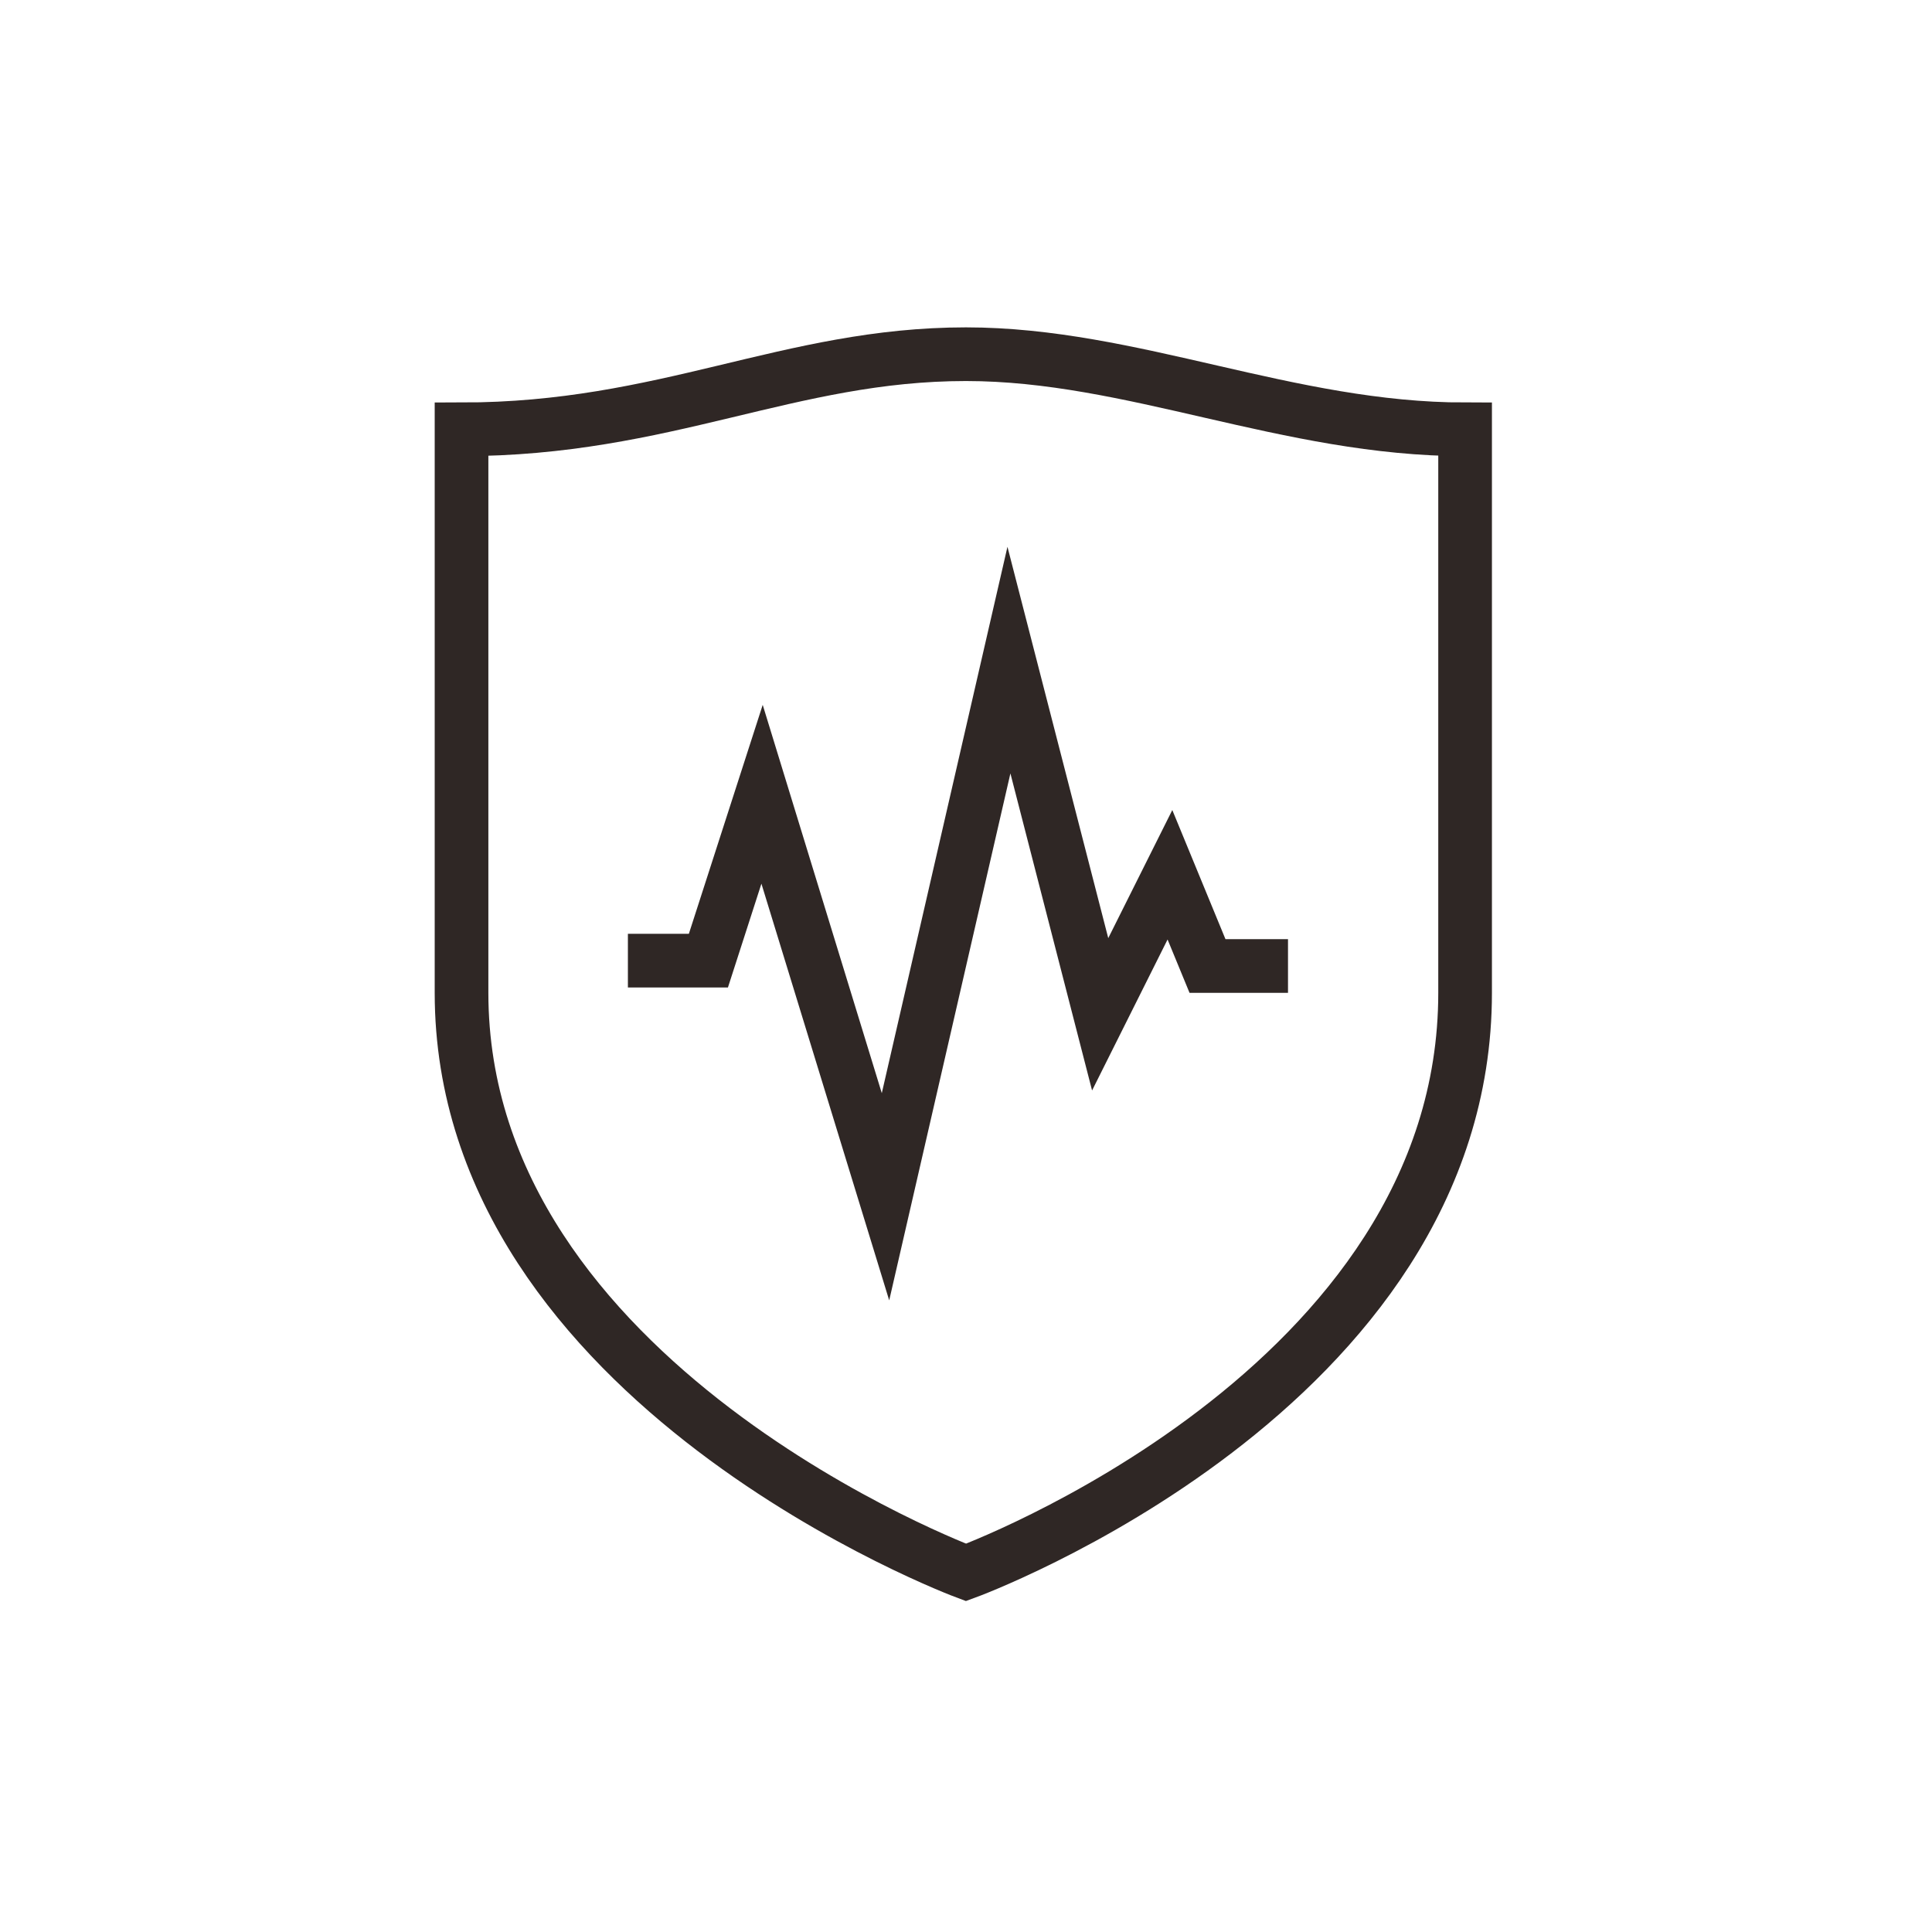
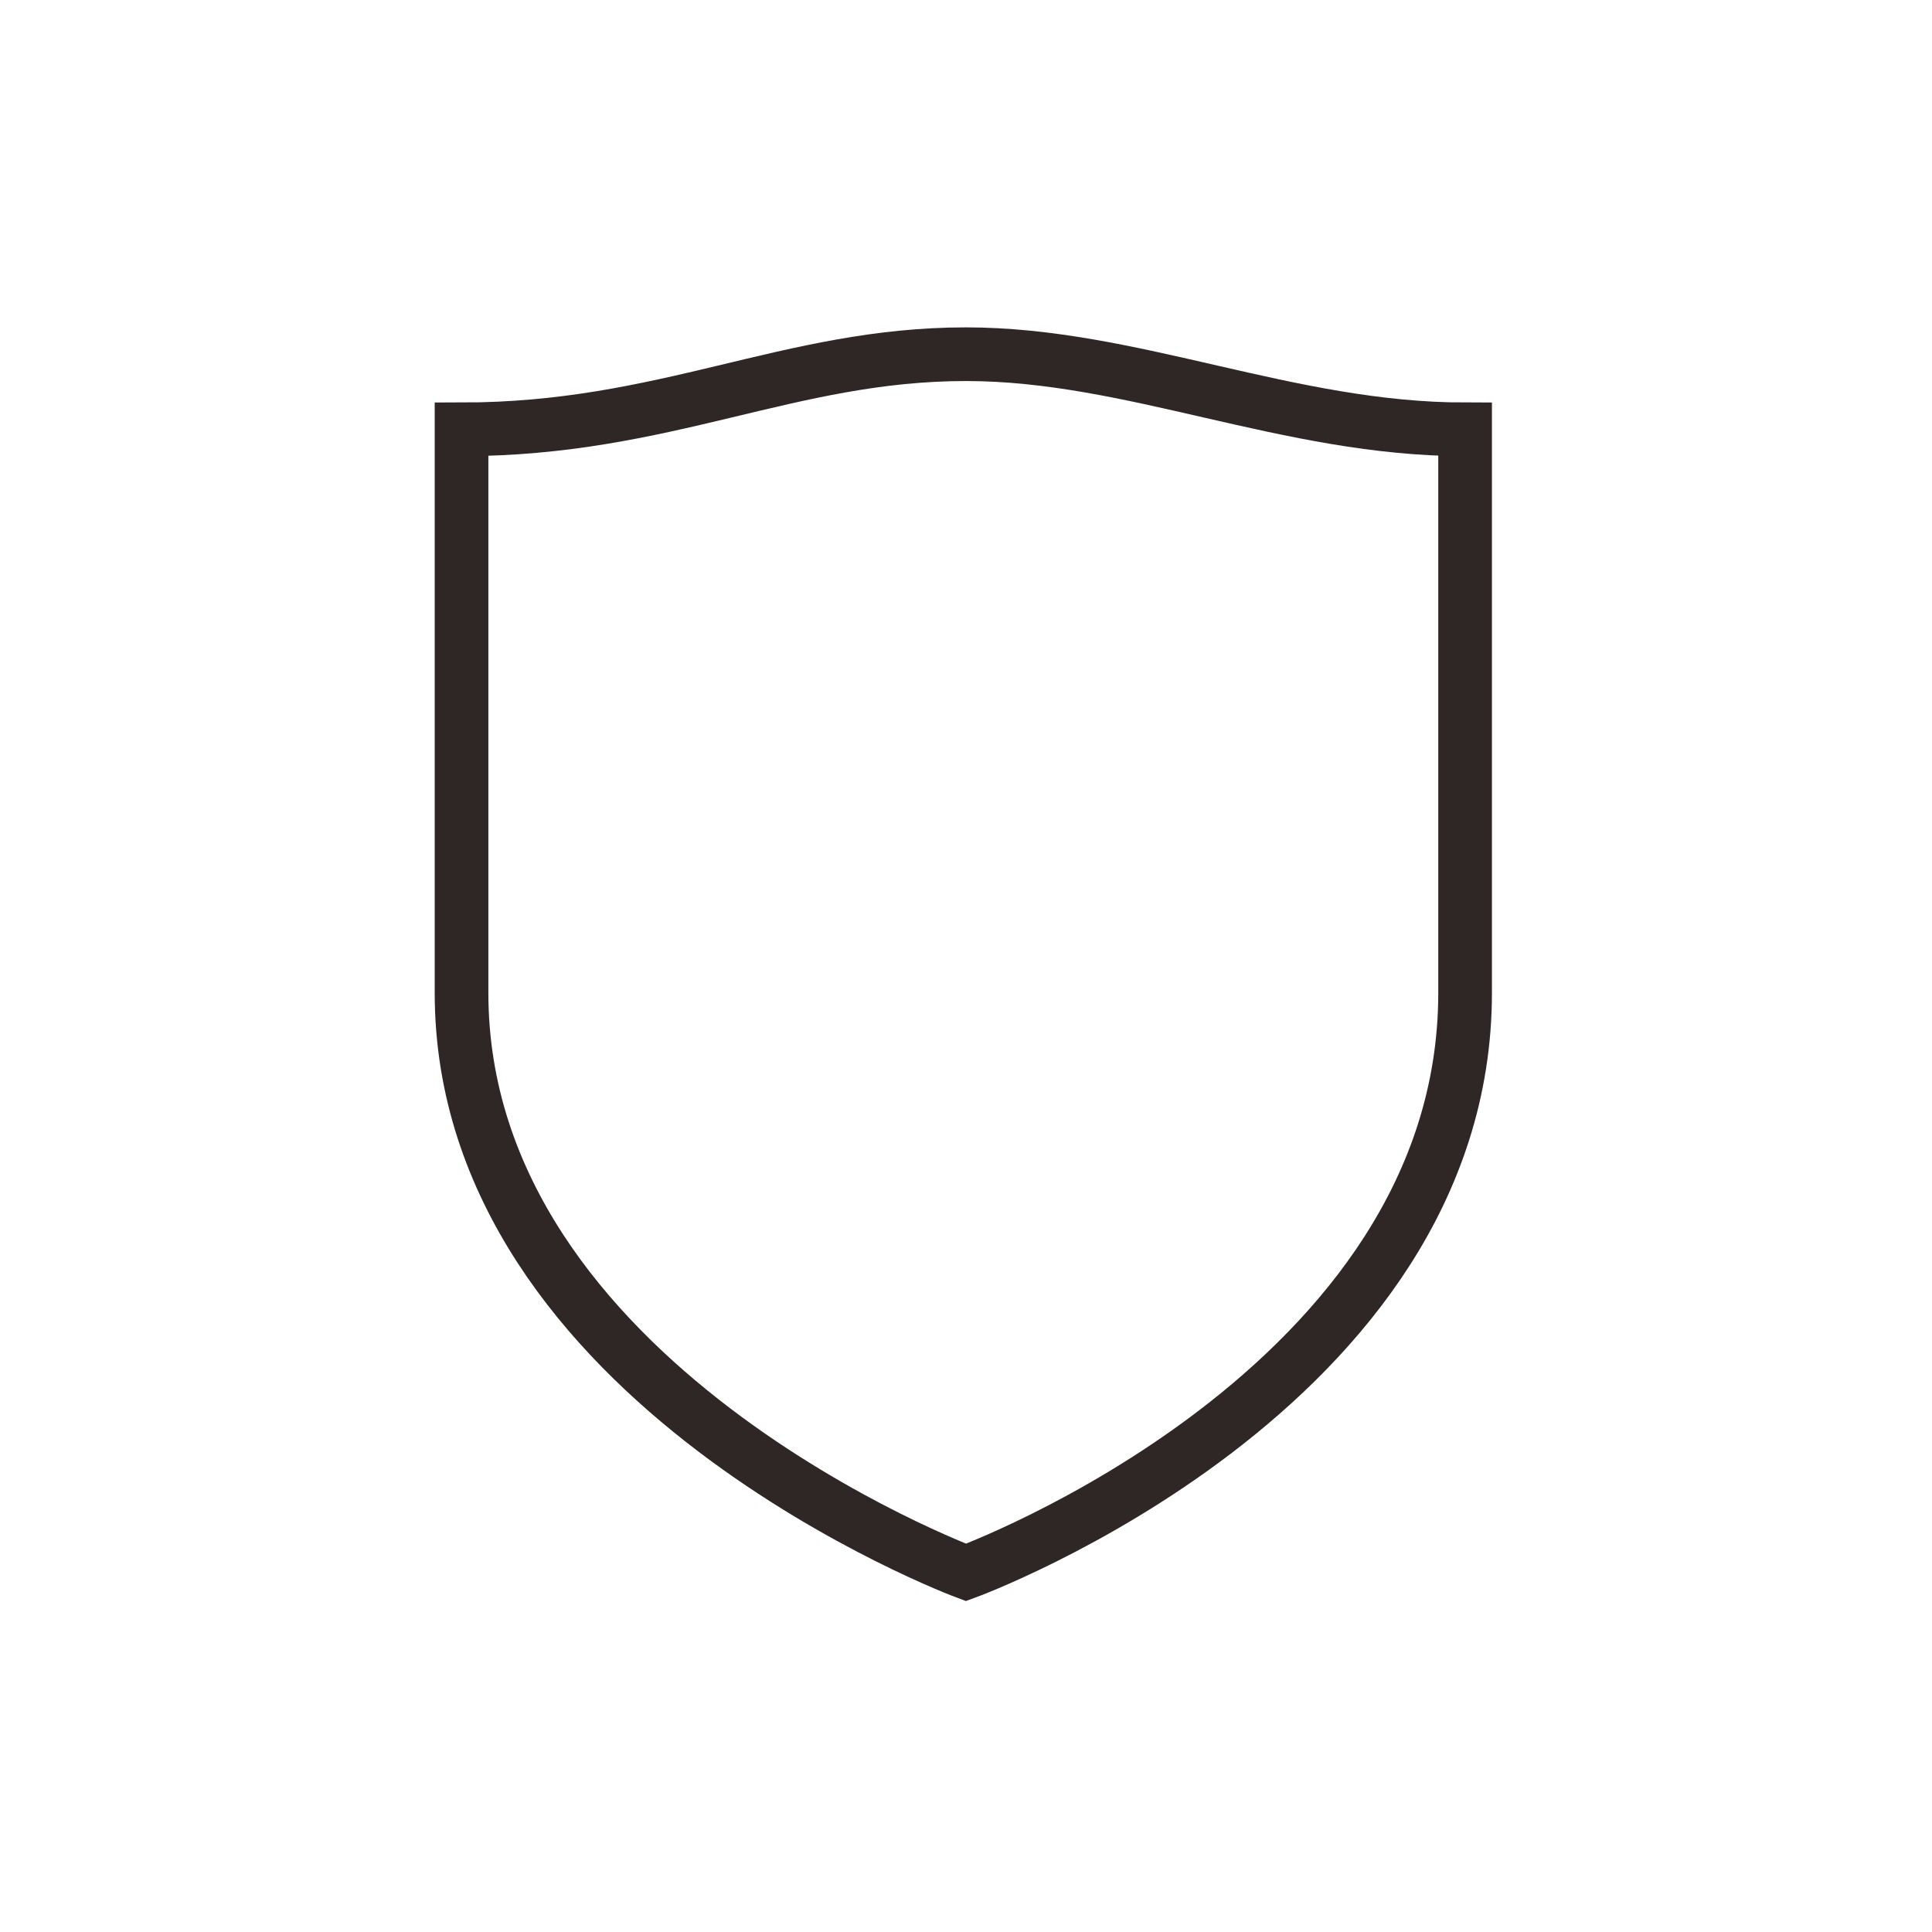
<svg xmlns="http://www.w3.org/2000/svg" version="1.1" id="图层_1" x="0px" y="0px" viewBox="0 0 36 36" style="enable-background:new 0 0 36 36;" xml:space="preserve">
  <style type="text/css">
	.st0{fill:none;stroke:#2F2725;stroke-miterlimit:10;}
</style>
-   <path class="st0" d="M18,6.6C14.7,6.6,12.4,8,8.6,8c0,2.9,0,7.3,0,10.5c0,7.3,9.4,10.8,9.4,10.8s9.3-3.4,9.3-10.8  c0-2.8,0-8.8,0-10.5C24,8,21.1,6.6,18,6.6z" />
-   <polyline class="st0" points="11.7,17.9 13.2,17.9 14.2,14.8 16.5,22.3 18.8,12.3 20.5,18.9 21.8,16.3 22.5,18 24,18 " />
+   <path class="st0" d="M18,6.6C14.7,6.6,12.4,8,8.6,8c0,2.9,0,7.3,0,10.5c0,7.3,9.4,10.8,9.4,10.8s9.3-3.4,9.3-10.8  c0-2.8,0-8.8,0-10.5C24,8,21.1,6.6,18,6.6" />
</svg>